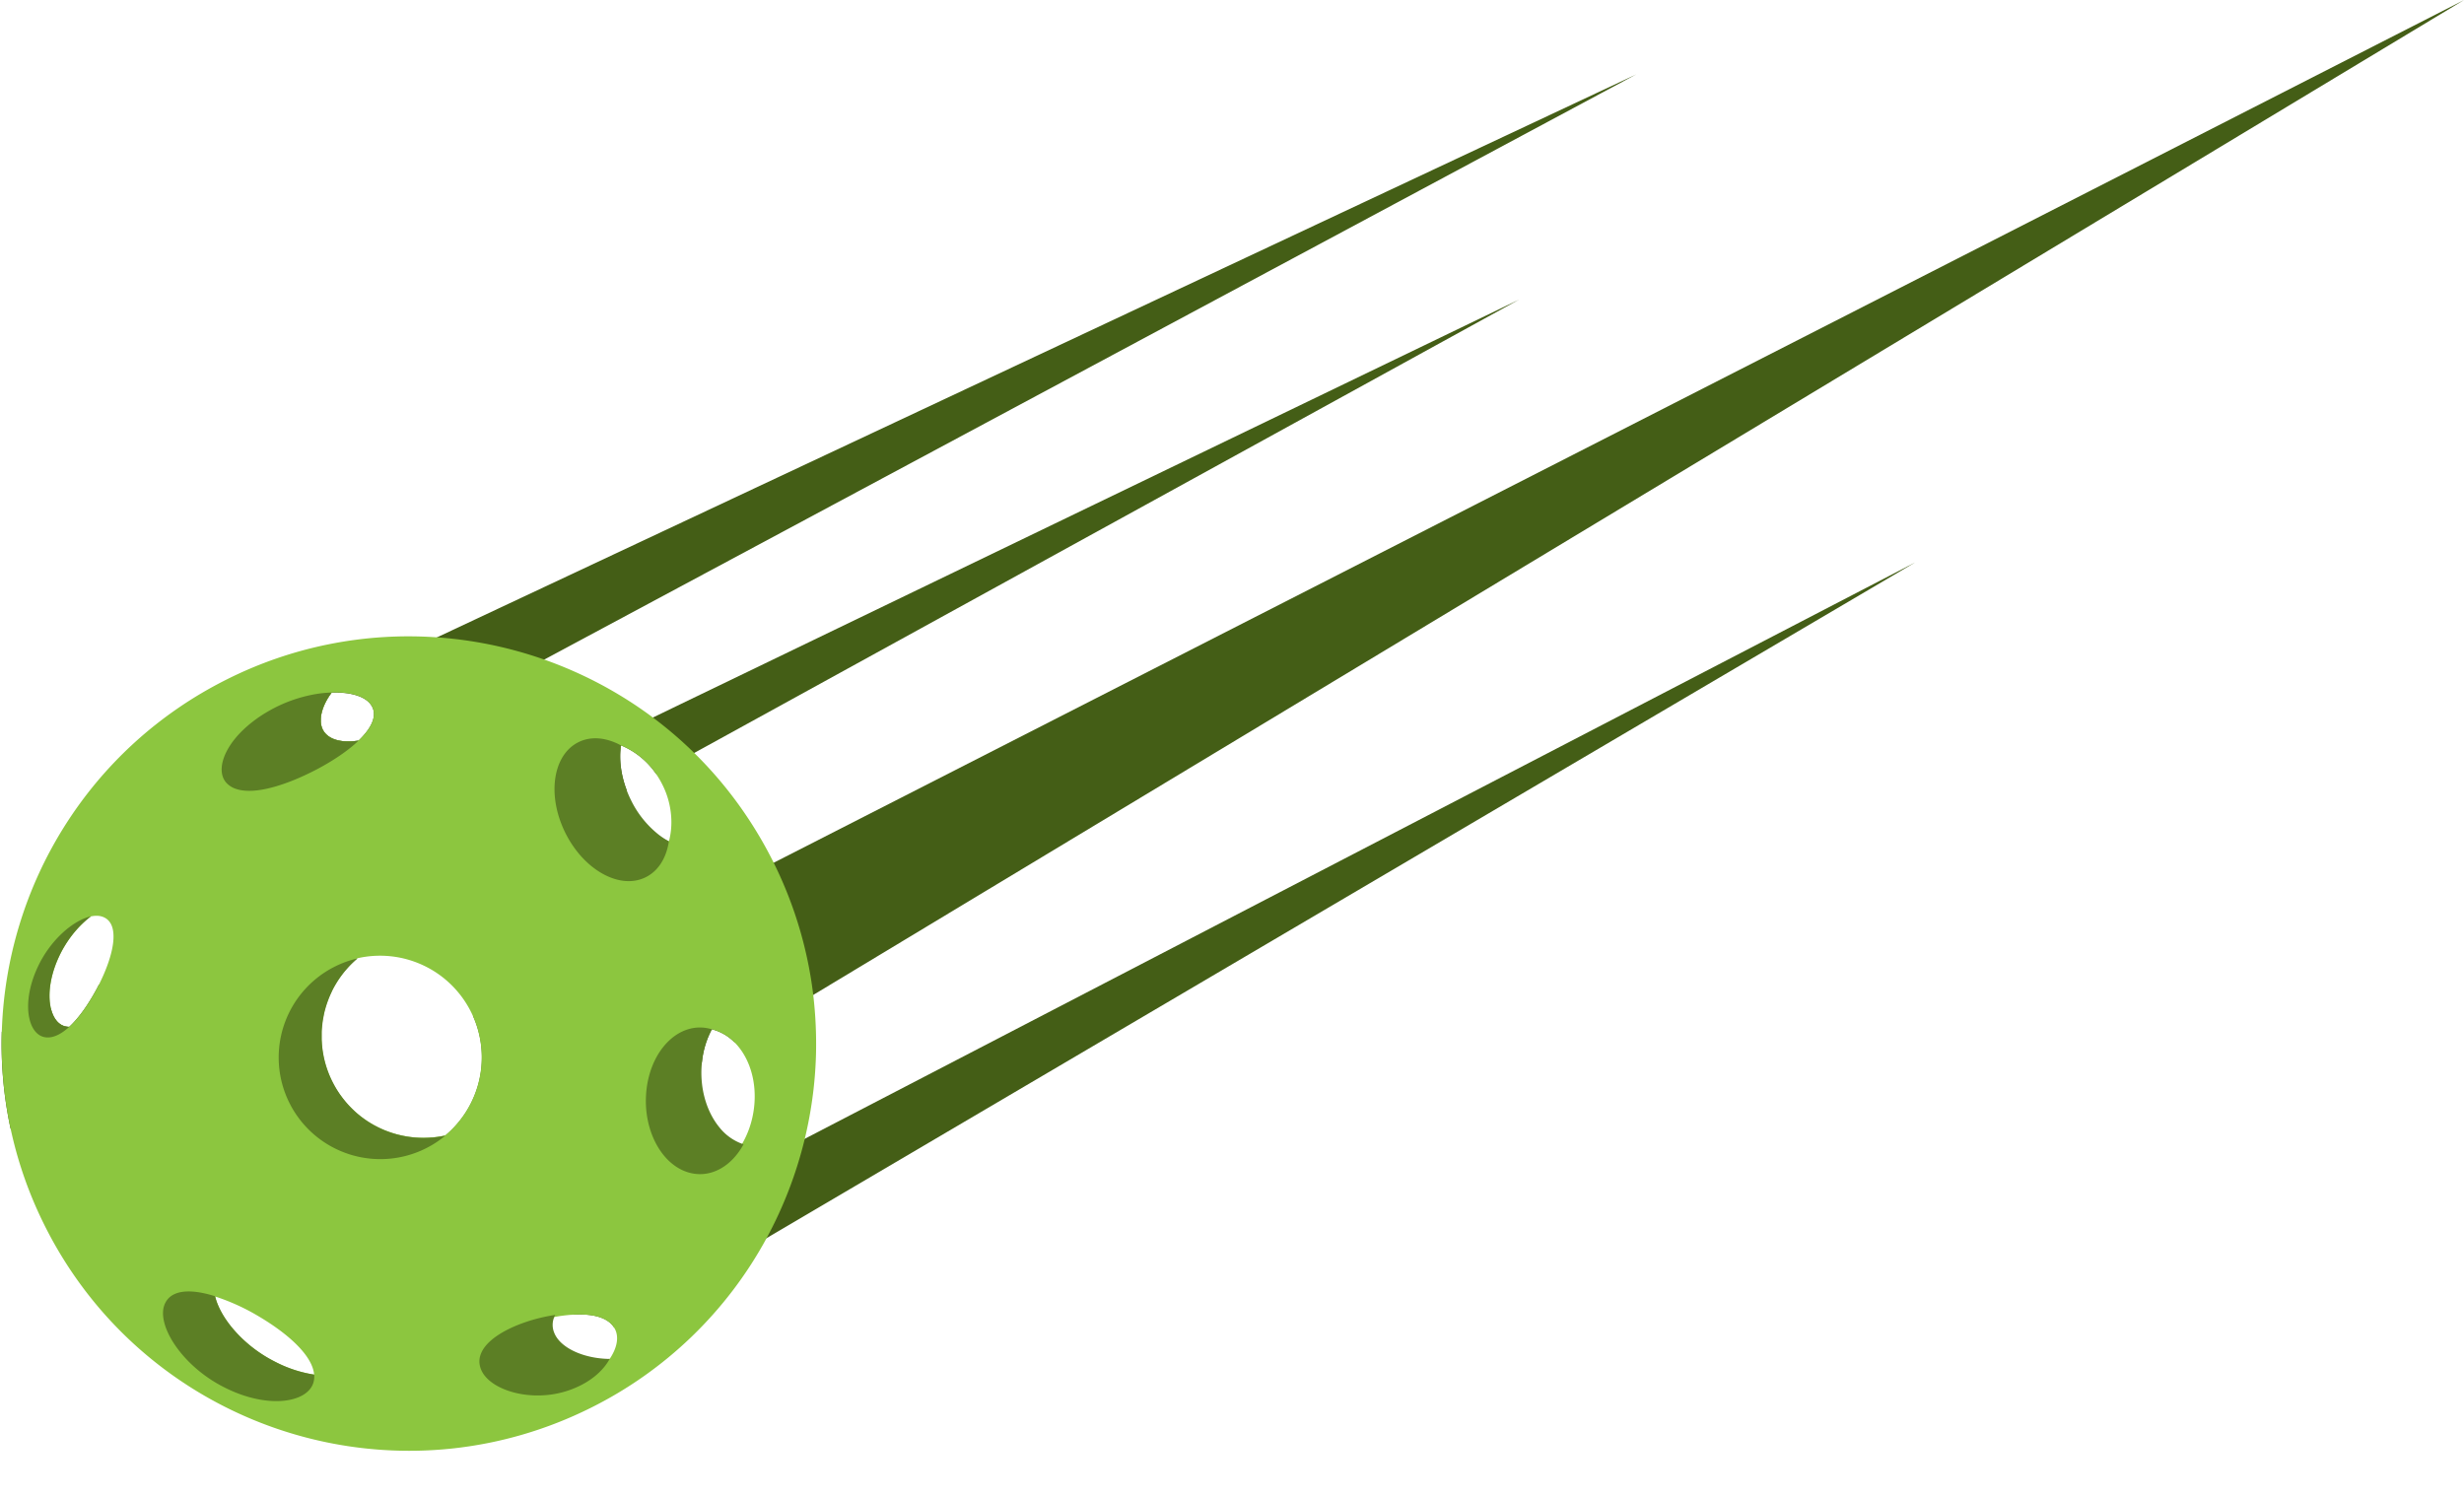
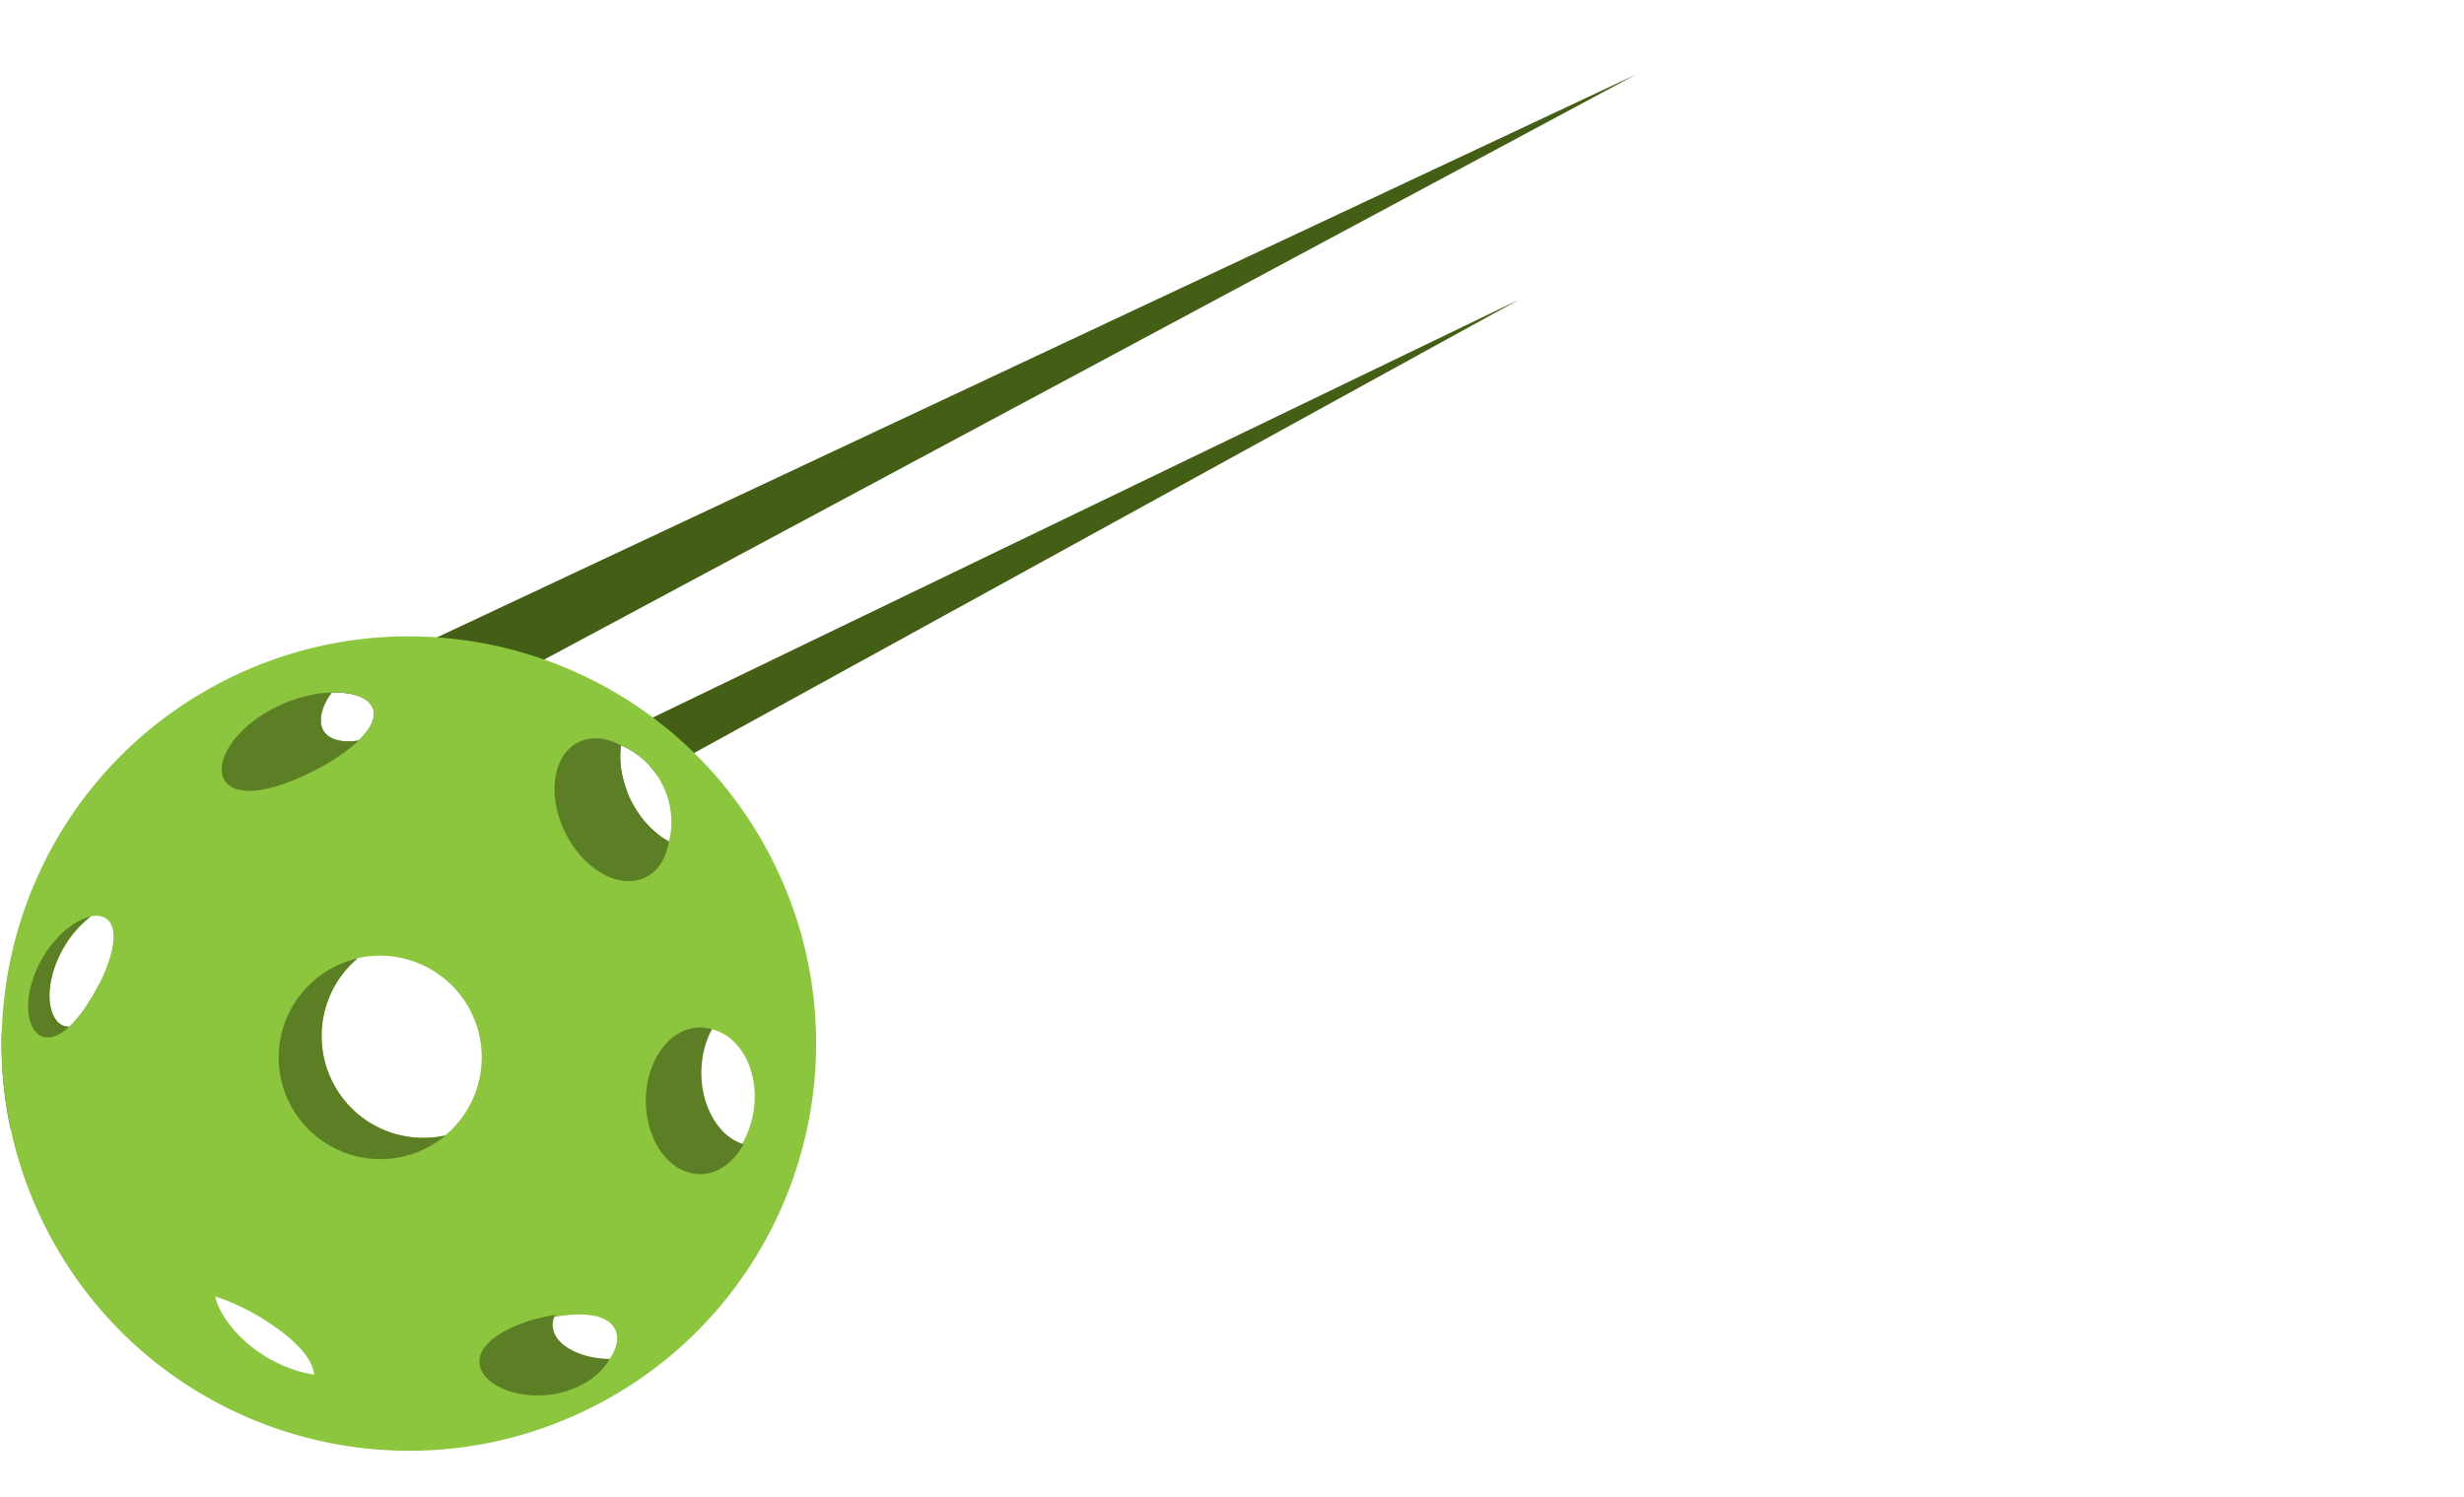
<svg xmlns="http://www.w3.org/2000/svg" data-name="Layer 1" height="1229.2" preserveAspectRatio="xMidYMid meet" version="1.0" viewBox="581.7 904.3 2023.3 1229.2" width="2023.3" zoomAndPan="magnify">
  <g id="change1_1">
    <path d="M999.21,1400.16l-58.67,27.55-4.09,1.92c14.27,4.84,24.42,12.36,26.67,20.79,2.87,10.31-5.72,19.17-20.53,25.94-12.33-2.42-21.25-7.21-24.86-14.7a14.84,14.84,0,0,1-.67-1.61c-.06-.17-.11-.34-.16-.51a.38.38,0,0,1,0-.13c0-.17-.1-.33-.14-.49l-.06-.23c0-.16-.08-.32-.11-.49a.14.14,0,0,1,0-.06c-.08-.41-.15-.83-.2-1.24l-.06-.65a14.63,14.63,0,0,1,0-2c0-.23,0-.45,0-.68a3.87,3.87,0,0,1,0-.48c0-.34.08-.69.14-1,0-.15,0-.29.07-.44s.12-.56.18-.84.12-.49.19-.74.07-.27.11-.4.14-.48.23-.72.2-.61.32-.91c0-.15.11-.3.17-.45q.44-1.09,1-2.19l.39-.73c.09-.17.18-.34.28-.51.45-.79,1-1.58,1.49-2.37.19-.28.39-.55.59-.83l.4-.53.52-.68.66-.79c.33-.41.69-.82,1.07-1.23.16-.19.34-.38.51-.56s.34-.37.52-.55.35-.37.54-.55.3-.3.46-.45a1,1,0,0,1,.14-.15l.52-.5c.58-.54,1.17-1.08,1.79-1.62l-87.14,40.91-13.78,6.47-43.42,20.39-4,1.89.63,1.25,23.55,46.9,5.91,11.77L1028.53,1446l35.4-19,861.44-461.65ZM876.15,1512.5c-11.7,1.68-21.11.21-26.66-5.32a15.62,15.62,0,0,1-1.09-1.22l-.3-.4a.38.38,0,0,1-.08-.11,4.64,4.64,0,0,1-.27-.39l-.13-.18c-.09-.13-.17-.27-.25-.4l0,0a11.79,11.79,0,0,1-.57-1c-.09-.18-.18-.37-.26-.56a12.6,12.6,0,0,1-.65-1.75,6.34,6.34,0,0,1-.18-.62c0-.14-.08-.29-.11-.44a9.21,9.21,0,0,1-.2-1c0-.13,0-.27-.07-.41s-.08-.53-.11-.8,0-.47-.06-.72,0-.26,0-.39,0-.47,0-.7v-.91c0-.15,0-.3,0-.46a22.36,22.36,0,0,1,.2-2.25c0-.26.07-.51.12-.77a5,5,0,0,1,.09-.54c.15-.84.34-1.7.58-2.57.08-.31.17-.61.27-.92s.12-.4.18-.59l.26-.77c.1-.3.21-.6.33-.91.17-.47.36-.94.57-1.42.09-.22.18-.44.28-.66s.18-.44.29-.65.2-.44.31-.66.17-.36.26-.54a1.51,1.51,0,0,1,.09-.18c.09-.2.2-.4.3-.6.34-.66.71-1.33,1.09-2h0l.19-.32.32-.54c.17-.29.35-.58.53-.87s.39-.62.59-.92c.44-.68.9-1.35,1.38-2l.71-1c.7,0,1.41,0,2.11,0,14.18-.14,25.53,3.37,30.16,10.15C892.06,1491.33,887.19,1501.87,876.15,1512.5Z" fill="#445e16" />
  </g>
  <g id="change1_2">
-     <path d="M2154.34,1366.16,1211.13,1921.1l-13.66,8-111.38,65.54c-4.65-7.53-14.91-10.9-28.52-10.9q-3.21,0-6.66.25l-19.38-35,52.09-27,41.22-21.39,3.11-1.62a45,45,0,0,0,14.07,20.21,81.47,81.47,0,0,0,18-22.18,82.73,82.73,0,0,0,7.69-18.68l69.14-35.89,5.62-2.92Z" fill="#445e16" />
-   </g>
+     </g>
  <g id="change1_3">
-     <path d="M2605,904.33l-1353.79,816-1.75,1.05-64.59,38.94a40.1,40.1,0,0,0-18.64-10.73,72.41,72.41,0,0,0-8,25.69c-.05.39-.09.78-.14,1.18l-2,1.18-44,26.52L975,1886.75l-27.69-49.83-.12-.22.52-.11a83.57,83.57,0,0,0,25.48-90.08,80.31,80.31,0,0,0-3-7.76L1114.66,1665l46.9-23.94,1.07-.55a66.16,66.16,0,0,0,6.38,8.34,66.2,66.2,0,0,0,7.75-15.54L1217,1612.8l9.31-4.75Z" fill="#445e16" />
-   </g>
+     </g>
  <g id="change1_4">
    <path d="M1829.06,1150.34l-659.6,362.56-17.74,9.75-31.29,17.2a65.22,65.22,0,0,0-28.78-23.44c-1.65,11.11-.19,23.95,4.65,36.71l-2.84,1.56-50.19,27.59L900.58,1660.7a88.06,88.06,0,0,0-21.73-5.28l-2,.77-.08,0-1.45.61-1,.44c-.18.07-.35.15-.53.24l-1.15.52c-.7.33-1.4.67-2.08,1-.44.21-.87.43-1.3.65s-.93.49-1.4.76-.71.38-1.07.59l-.48.27-1.08.62-.44.27c-.84.5-1.67,1-2.5,1.55-.33.21-.66.42-1,.65l-.71.46-.83.58c-.59.4-1.17.82-1.75,1.25-.75.54-1.5,1.1-2.23,1.67s-1.65,1.32-2.46,2c-.3.24-.59.49-.88.74l-.67.58-.32.29c-.74.66-1.49,1.34-2.21,2l-.57.55-.56.55-.1.09c-.36.36-.72.71-1.06,1.07l-.13.13c-.36.37-.73.75-1.08,1.13-.76.8-1.5,1.61-2.22,2.45l-.72.83-.58.68c-.18.22-.36.43-.52.64q-.45.54-.87,1.08a2.9,2.9,0,0,0-.22.27c-.29.36-.58.73-.85,1.1-.47.61-.93,1.23-1.38,1.85-.22.3-.43.61-.64.91s-.41.57-.6.86c-.08.1-.15.21-.23.32-.35.52-.7,1-1,1.57s-.69,1.08-1,1.62l-.13.21c-.34.56-.68,1.12-1,1.69s-.49.85-.73,1.28-.39.69-.58,1-.26.48-.4.73l-.47.89c-.26.5-.51,1-.76,1.51h0L782,1725.85,590.38,1831.2a331.71,331.71,0,0,1-7.23-79.66l22.59-10.9,17.61-8.49.06.26c.09.41.2.82.31,1.21s.26.89.4,1.32c.18.59.39,1.16.61,1.71.12.32.25.63.39.94l.06.14a21.82,21.82,0,0,0,1.1,2.16c.15.27.31.54.49.8a4.69,4.69,0,0,0,.3.47c.16.24.32.47.49.69s.32.42.48.62a14.81,14.81,0,0,0,3,2.83l.52.34c.21.14.43.26.65.38s.44.24.66.34l.56.25.13.05.58.22c.28.09.56.18.84.25a13.55,13.55,0,0,0,3.54.44h0c7.85-7.22,15.79-18.43,22.94-31.84.46-.88.92-1.76,1.36-2.64l378.54-182.66h0l38.62-18.64,37.78-18.23,23-11.12Z" fill="#445e16" />
  </g>
  <g id="change2_1">
    <path d="M846.22,1745.08a.34.34,0,0,1,0,.1.36.36,0,0,0,0-.1Zm0,0a.34.34,0,0,1,0,.1.36.36,0,0,0,0-.1Zm0,0a.34.34,0,0,1,0,.1.36.36,0,0,0,0-.1Zm-210.68-65.16-.48.77.24-.37q.55-.91,1.14-1.8C636.13,1679,635.83,1679.45,635.54,1679.92Zm2-3.09c-.23.33-.46.66-.67,1-.12.17-.24.35-.34.52q.63-1,1.29-1.92C637.74,1676.56,637.65,1676.7,637.56,1676.83Zm1.65-2.35-.14.2.15-.2.35-.48Zm0,0-.14.2.15-.2Zm-1.65,2.35c-.23.33-.46.66-.67,1-.12.17-.24.35-.34.52q.63-1,1.29-1.92C637.74,1676.56,637.65,1676.7,637.56,1676.83Zm-2,3.09a4.24,4.24,0,0,0-.24.4q.55-.91,1.14-1.8C636.13,1679,635.83,1679.45,635.54,1679.92ZM906.59,1835.6h0c.67.18,1.35.37,2,.54h0c.69.17,1.38.34,2.08.49C909.34,1836.32,908,1836,906.59,1835.6Zm-4.08-1.26c.61.21,1.23.41,1.84.6l.4.12q.91.28,1.83.54C905.21,1835.21,903.86,1834.79,902.51,1834.34Zm-56.29-89.26a.34.34,0,0,1,0,.1.36.36,0,0,0,0-.1Zm-207-70.6-.14.2.15-.2Zm-1.65,2.35c-.23.33-.46.66-.67,1-.12.17-.24.35-.34.52q.63-1,1.29-1.92C637.74,1676.56,637.65,1676.7,637.56,1676.83Zm-2,3.09a4.24,4.24,0,0,0-.24.4q.55-.91,1.14-1.8C636.13,1679,635.83,1679.45,635.54,1679.92Zm278.68,157.44c1.4.26,2.8.47,4.21.65C917,1837.83,915.62,1837.61,914.22,1837.36Zm-7.63-1.76h0c.67.18,1.35.37,2,.54h0c.69.17,1.38.34,2.08.49C909.34,1836.32,908,1836,906.59,1835.6Zm-4.08-1.26c.61.21,1.23.41,1.84.6l.4.12q.91.28,1.83.54C905.21,1835.21,903.86,1834.79,902.51,1834.34Zm-56.29-89.26a.34.34,0,0,1,0,.1.36.36,0,0,0,0-.1Zm-207.15-70.4.15-.2h0Zm-2.18,3.15c-.12.17-.24.35-.34.52q.63-1,1.29-1.92c-.1.13-.19.27-.28.4C637.33,1677.16,637.1,1677.49,636.89,1677.83Zm-1.59,2.49q.55-.91,1.14-1.8c-.31.46-.61.93-.9,1.4A4.24,4.24,0,0,0,635.3,1680.32ZM918.43,1838c-1.41-.18-2.81-.4-4.21-.65C915.62,1837.62,917,1837.83,918.43,1838Zm-11.83-2.4c.67.18,1.35.37,2,.54h0c.69.17,1.38.34,2.08.49-1.38-.32-2.76-.66-4.13-1Zm-2.25-.67.4.12q.91.28,1.83.54c-1.37-.39-2.72-.81-4.07-1.26C903.12,1834.55,903.74,1834.75,904.35,1834.94Zm-58.14-89.76a.36.36,0,0,0,0-.1h0A.34.34,0,0,1,846.21,1745.18Zm405.28.74q-.55-12.28-2-24.57a332.32,332.32,0,0,0-23.27-88.33q-4.23-10.19-9.21-20.22l-.38-.77a336.73,336.73,0,0,0-22.47-38.46,330.42,330.42,0,0,0-25-32.48q-8.38-9.6-17.39-18.44a331.17,331.17,0,0,0-33.93-29.09q-3.77-2.84-7.61-5.53-10.33-7.29-21.18-13.74a332.57,332.57,0,0,0-34.9-18.13q-12.57-5.62-25.57-10.21a336.54,336.54,0,0,0-60-15.09q-13.9-2.16-28-3.15a332.18,332.18,0,0,0-172.39,34.42c-114.11,56.93-181.42,170.29-185,289.41a332.56,332.56,0,0,0,29.53,147.32q2.66,5.9,5.57,11.71a336.35,336.35,0,0,0,32.51,52.52c95.15,126.05,269.49,170.45,415.93,97.39a332.71,332.71,0,0,0,144.44-139.38,336.13,336.13,0,0,0,31.37-81.61c.34-1.42.68-2.85,1-4.27a336.77,336.77,0,0,0,6.25-36.88q1.53-13.66,1.94-27.48Q1252.06,1758.42,1251.49,1745.92Zm-588.65-32.83c-.44.88-.9,1.76-1.36,2.64-7.15,13.41-15.09,24.62-22.94,31.84h0a13.55,13.55,0,0,1-3.54-.44c-.28-.07-.56-.16-.84-.25l-.58-.22-.13-.05-.56-.25c-.22-.1-.44-.22-.66-.34s-.44-.24-.65-.38a5.8,5.8,0,0,1-.52-.34,14.81,14.81,0,0,1-3-2.83c-.16-.2-.33-.41-.48-.62s-.33-.45-.49-.69a4.69,4.69,0,0,1-.3-.47c-.18-.26-.34-.53-.49-.8a21.82,21.82,0,0,1-1.1-2.16l-.06-.14c-.14-.31-.27-.62-.39-.94-.22-.55-.43-1.12-.61-1.71-.14-.43-.27-.87-.4-1.32s-.22-.8-.31-1.21l-.06-.26c-.09-.37-.17-.74-.24-1.12a.36.36,0,0,1,0-.11c-.07-.37-.14-.73-.2-1.11s-.15-.92-.21-1.4c0-.27-.07-.54-.1-.82s-.06-.48-.08-.73l-.09-1.09c0-.4,0-.81-.07-1.22,0-.81-.06-1.63-.06-2.47,0-9.42,2.44-20.71,8-32.58.4-.86.82-1.72,1.25-2.57s.87-1.68,1.32-2.5c.15-.27.3-.54.46-.81.24-.45.49-.89.76-1.33a.08.08,0,0,1,0,0c.15-.26.3-.52.46-.77l.46-.78.24-.37q.55-.91,1.14-1.8a1.63,1.63,0,0,1,.11-.17q.63-1,1.29-1.92c.14-.22.29-.43.45-.65s.51-.74.78-1.1l.15-.2.35-.48c.35-.48.7-1,1.06-1.41q1.95-2.53,4-4.85c.58-.65,1.16-1.29,1.74-1.91s1.18-1.23,1.78-1.83c.3-.31.59-.6.89-.88.6-.58,1.19-1.15,1.8-1.7,1.81-1.66,3.65-3.19,5.5-4.58,4.08-.87,7.76-.67,10.75.74C680.23,1663.65,675.49,1688.06,662.84,1713.09Zm522,47.2c9.33,9.3,15.31,23.28,16.4,39a78.67,78.67,0,0,1-1,19,76.66,76.66,0,0,1-9.11,25.31c-.25.44-.51.87-.77,1.3a40.45,40.45,0,0,1-20.27-12.46c-11.61-12.8-17.38-33.2-14-54.85.07-.48.15-.95.23-1.43a76.7,76.7,0,0,1,9.87-26.62A40.1,40.1,0,0,1,1184.87,1760.29Zm-64.44-220.44a71.29,71.29,0,0,1,5.2,8.79A68.7,68.7,0,0,1,1133,1579a62.17,62.17,0,0,1-2,16.22,59.53,59.53,0,0,1-9-4.59,68,68,0,0,1-25-27.64,70.31,70.31,0,0,1-3.49-8.27,65.34,65.34,0,0,1-1.81-38.27A65.22,65.22,0,0,1,1120.43,1539.85Zm-264.28-66.94c14.18-.14,25.53,3.37,30.16,10.15,5.75,8.27.88,18.81-10.16,29.44-11.7,1.68-21.11.21-26.66-5.32a15.62,15.62,0,0,1-1.09-1.22l-.3-.4a.38.38,0,0,1-.08-.11,4.64,4.64,0,0,1-.27-.39l-.13-.18c-.09-.13-.17-.27-.25-.4l0,0a11.79,11.79,0,0,1-.57-1c-.09-.18-.18-.37-.26-.56a12.6,12.6,0,0,1-.65-1.75,6.34,6.34,0,0,1-.18-.62c0-.14-.08-.29-.11-.44a9.21,9.21,0,0,1-.2-1c0-.13,0-.27-.07-.41s-.08-.53-.11-.8,0-.47-.06-.72,0-.26,0-.39,0-.47,0-.7v-.91c0-.15,0-.3,0-.46a22.36,22.36,0,0,1,.2-2.25c0-.26.07-.51.12-.77a5,5,0,0,1,.09-.54c.15-.84.34-1.7.58-2.57.08-.31.17-.61.27-.92s.12-.4.18-.59l.26-.77c.1-.3.21-.6.33-.91.17-.47.36-.94.57-1.42.09-.22.18-.44.28-.66s.18-.44.29-.65.2-.44.31-.66.17-.36.26-.54a1.51,1.51,0,0,1,.09-.18c.09-.2.2-.4.3-.6.34-.66.71-1.33,1.09-2h0l.19-.32.32-.54c.17-.29.35-.58.53-.87s.39-.62.59-.92c.44-.68.9-1.35,1.38-2l.71-1C854.74,1472.93,855.45,1472.91,856.15,1472.91Zm-65.4,510.41c27.83,15.9,47.63,34.36,48.92,49.84a104.08,104.08,0,0,1-32-10.53c-.69-.35-1.38-.7-2.06-1.07l-1.1-.59c-.63-.34-1.25-.69-1.87-1q-2.77-1.58-5.43-3.3c-.37-.23-.75-.47-1.11-.72l-.9-.61c-.51-.33-1-.68-1.51-1l-.08-.06c-.68-.47-1.35-1-2-1.45a2.57,2.57,0,0,1-.29-.21c-.55-.4-1.08-.8-1.61-1.22a.05.05,0,0,1,0,0,6.11,6.11,0,0,1-.5-.39,3.42,3.42,0,0,1-.37-.29c-.51-.39-1-.79-1.5-1.19l0,0c-.54-.43-1.08-.88-1.61-1.33-.72-.6-1.42-1.21-2.11-1.83l-1-.88-1.07-1c-.53-.49-1.06-1-1.57-1.49-.68-.67-1.35-1.33-2-2s-1.14-1.18-1.69-1.78-1.07-1.15-1.57-1.73c-.37-.4-.72-.81-1.06-1.21s-.73-.85-1.08-1.28l-.86-1q-.43-.51-.84-1.05c-.47-.6-.94-1.21-1.39-1.82-.23-.3-.45-.61-.67-.91q-.66-.91-1.29-1.83-1.56-2.28-2.9-4.56c-.35-.6-.7-1.2-1-1.81-.43-.77-.83-1.55-1.21-2.32-.09-.18-.18-.35-.26-.53-.28-.57-.55-1.14-.8-1.7s-.5-1.13-.73-1.69c-.14-.35-.28-.69-.41-1s-.31-.81-.45-1.21-.33-.95-.48-1.42c-.34-1.06-.64-2.12-.88-3.15A175.94,175.94,0,0,1,790.75,1983.32Zm157-146.73-.52.11c-.45.11-.89.2-1.34.29s-.61.13-.92.18q-.72.15-1.44.27l-.82.14-.1,0c-.61.1-1.22.2-1.83.28h0c-.51.07-1,.14-1.53.19-.88.12-1.77.21-2.66.29l-.63,0c-1.13.09-2.27.16-3.4.21a80.55,80.55,0,0,1-9.83-.18h0c-1.41-.1-2.82-.25-4.22-.44a0,0,0,0,1,0,0c-1.41-.18-2.81-.4-4.21-.65-.7-.13-1.4-.26-2.09-.41l-1.41-.31c-1.38-.32-2.76-.66-4.13-1h0c-1.37-.39-2.72-.81-4.07-1.26-.67-.22-1.34-.45-2-.7s-1.33-.49-2-.75a0,0,0,0,1,0,0c-.64-.24-1.27-.5-1.9-.77l-.14-.06c-.63-.26-1.26-.54-1.88-.82,0,0,0,0,0,0-.86-.39-1.72-.8-2.57-1.21s-1.69-.86-2.53-1.31-1.67-.92-2.5-1.4-1.62-1-2.43-1.47a0,0,0,0,1,0,0c-.81-.5-1.6-1-2.39-1.56q-2.37-1.62-4.64-3.39l-1.52-1.22-.16-.13-.17-.14c-.49-.42-1-.83-1.47-1.26s-.74-.64-1.09-1c-.54-.49-1.06-1-1.59-1.48s-1-1-1.56-1.52-.77-.78-1.14-1.17-.76-.79-1.13-1.2-.74-.81-1.1-1.22-.73-.83-1.08-1.25-.63-.75-.94-1.13q-1.65-2-3.15-4.1c-.33-.45-.65-.91-1-1.37s-.64-.93-.94-1.4-.62-.93-.91-1.4-.6-1-.89-1.44-.58-1-.86-1.46-.57-1-.84-1.49-.55-1-.81-1.51-.53-1-.79-1.53a82.53,82.53,0,0,1-4.13-9.75c-.18-.51-.35-1-.52-1.53s-.25-.78-.37-1.16c-.07-.21-.14-.42-.2-.64l-.39-1.33c-.15-.51-.29-1-.42-1.52s-.19-.73-.28-1.1l-.18-.7c-.1-.45-.2-.89-.31-1.34s-.23-1-.33-1.57c-.22-1-.41-2.09-.58-3.14-.07-.41-.13-.82-.19-1.23s-.11-.69-.15-1-.08-.64-.13-1c-.06-.5-.12-1-.16-1.49a.13.13,0,0,1,0-.06c-.1-1-.19-1.92-.25-2.87,0-.63-.08-1.24-.11-1.86s0-1-.06-1.51l0-1.56c0-.53,0-1.05,0-1.57s0-.85,0-1.27c0-.19,0-.37,0-.55,0-.39,0-.77,0-1.15,0-1,.11-2,.19-3,0-.21,0-.43.06-.64,0-.37.06-.74.1-1.11l.18-1.65a.36.36,0,0,0,0-.1c.06-.53.13-1.06.21-1.58,0-.32.09-.63.13-.94s.08-.51.13-.77.12-.74.19-1.11.16-.91.25-1.36.24-1.21.37-1.81c0-.08,0-.16,0-.23.13-.59.27-1.17.41-1.76s.29-1.15.44-1.71a3.1,3.1,0,0,1,.1-.36c.08-.32.17-.63.27-1s.18-.66.29-1c.2-.69.41-1.38.64-2.07.13-.41.27-.83.41-1.24,0-.11.07-.21.11-.32.14-.4.28-.81.44-1.22.08-.24.17-.49.27-.73s.2-.53.3-.79.25-.64.38-1c.38-1,.78-1.92,1.2-2.87.2-.45.4-.89.62-1.34a.51.51,0,0,1,.07-.15c.19-.43.4-.85.61-1.28a.37.37,0,0,1,0-.11l.33-.67.34-.66c.42-.84.87-1.68,1.33-2.5l.2-.35.41-.73c.18-.31.36-.62.55-.92q.75-1.29,1.56-2.55c.47-.73,1-1.46,1.46-2.18q.57-.84,1.17-1.65c.18-.26.36-.52.55-.77s.32-.43.49-.64.44-.59.67-.88c.56-.73,1.14-1.45,1.73-2.16l.31-.36.76-.89.35-.4c.25-.29.5-.58.77-.86s.67-.74,1-1.1.62-.66.94-1c.5-.52,1-1,1.53-1.54l.86-.83.4-.38.76-.7c.36-.34.73-.67,1.1-1,0,0,0,0,0,0,.5-.44,1-.88,1.51-1.3a83.48,83.48,0,0,1,93.36,44.11c.54,1.09,1.06,2.18,1.54,3.28a80.31,80.31,0,0,1,3,7.76,83.57,83.57,0,0,1-25.48,90.08Zm134.57,183.68c-25.68,1.77-47.57-5.72-52.16-18.15-1.95-5.14-.95-10.35,2.34-15.43,1.45-.3,2.89-.58,4.31-.84a131.25,131.25,0,0,1,14.09-1.82q3.45-.25,6.66-.25c13.61,0,23.87,3.37,28.52,10.9l.11.18C1090.22,2001.54,1088.71,2010.83,1082.33,2020.27ZM846.22,1745.08a.34.34,0,0,1,0,.1.36.36,0,0,0,0-.1Zm56.29,89.26c.61.21,1.23.41,1.84.6l.4.12q.91.28,1.83.54C905.21,1835.21,903.86,1834.79,902.51,1834.34Zm4.08,1.26h0c.67.18,1.35.37,2,.54h0c.69.17,1.38.34,2.08.49C909.34,1836.32,908,1836,906.59,1835.6Zm7.63,1.76c1.4.26,2.8.47,4.21.65C917,1837.83,915.62,1837.61,914.22,1837.36ZM635.54,1679.92a4.24,4.24,0,0,0-.24.4q.55-.91,1.14-1.8C636.13,1679,635.83,1679.45,635.54,1679.92Zm2-3.09c-.23.33-.46.66-.67,1-.12.17-.24.35-.34.52q.63-1,1.29-1.92C637.74,1676.56,637.65,1676.7,637.56,1676.83Zm1.65-2.35-.14.2.15-.2Zm207,70.6a.34.34,0,0,1,0,.1.36.36,0,0,0,0-.1Zm56.29,89.26c.61.21,1.23.41,1.84.6l.4.12q.91.28,1.83.54C905.21,1835.21,903.86,1834.79,902.51,1834.34Zm4.08,1.26h0c.67.18,1.35.37,2,.54h0c.69.17,1.38.34,2.08.49C909.34,1836.32,908,1836,906.59,1835.6Zm7.63,1.76c1.4.26,2.8.47,4.21.65C917,1837.83,915.62,1837.61,914.22,1837.36ZM635.54,1679.92a4.24,4.24,0,0,0-.24.4q.55-.91,1.14-1.8C636.13,1679,635.83,1679.45,635.54,1679.92Zm2-3.09c-.23.33-.46.66-.67,1-.12.17-.24.35-.34.52q.63-1,1.29-1.92C637.74,1676.56,637.65,1676.7,637.56,1676.83Zm1.65-2.35-.14.2.15-.2Zm207,70.6a.34.34,0,0,1,0,.1.36.36,0,0,0,0-.1Zm60.37,90.52h0c.67.18,1.35.37,2,.54h0c.69.17,1.38.34,2.08.49C909.34,1836.32,908,1836,906.59,1835.6Zm-4.08-1.26c.61.21,1.23.41,1.84.6l.4.12q.91.28,1.83.54C905.21,1835.21,903.86,1834.79,902.51,1834.34Zm-267-154.42a4.24,4.24,0,0,0-.24.4q.55-.91,1.14-1.8C636.13,1679,635.83,1679.45,635.54,1679.92Zm2-3.09c-.23.33-.46.66-.67,1-.12.17-.24.35-.34.52q.63-1,1.29-1.92C637.74,1676.56,637.65,1676.7,637.56,1676.83Zm1.65-2.35-.14.2.15-.2Zm207,70.6a.34.34,0,0,1,0,.1.36.36,0,0,0,0-.1Zm0,0a.34.34,0,0,1,0,.1.36.36,0,0,0,0-.1Zm0,0a.34.34,0,0,1,0,.1.36.36,0,0,0,0-.1Z" fill="#8cc63f" />
  </g>
  <g id="change3_1">
    <path d="M947.76,1836.59l-.4.33a83.47,83.47,0,1,1-72-145.56c-.51.42-1,.86-1.51,1.3,0,0,0,0,0,0-.37.32-.74.65-1.1,1l-.76.7-.4.38-.86.83c-.51.51-1,1-1.53,1.54-.32.33-.63.65-.94,1s-.68.73-1,1.1-.52.57-.77.86l-.35.4-.76.89-.31.36c-.59.71-1.17,1.43-1.73,2.16-.23.29-.45.58-.67.88s-.33.42-.49.64-.37.51-.55.77q-.6.81-1.17,1.65c-.5.72-1,1.45-1.46,2.18s-1.06,1.69-1.56,2.55c-.19.3-.37.61-.55.92l-.41.73-.2.35c-.46.82-.91,1.66-1.33,2.5l-.34.66-.33.67a.37.37,0,0,0,0,.11c-.21.43-.42.85-.61,1.28a.51.51,0,0,0-.07.15c-.21.45-.42.89-.62,1.34-.42,1-.82,1.9-1.2,2.87-.13.32-.26.63-.38,1s-.21.52-.3.79-.19.49-.27.73c-.15.41-.3.81-.44,1.22,0,.11-.08.21-.11.32-.14.41-.28.83-.41,1.24-.23.69-.44,1.38-.64,2.07-.11.34-.2.67-.29,1s-.19.64-.27,1a3.1,3.1,0,0,0-.1.36c-.15.56-.3,1.14-.44,1.71s-.28,1.17-.41,1.76c0,.07,0,.15,0,.23-.13.6-.25,1.21-.37,1.81s-.17.91-.25,1.36-.13.74-.19,1.11-.08.51-.13.77-.09.62-.13.94c-.08.52-.15,1-.21,1.58h0a.34.34,0,0,1,0,.1l-.18,1.65c0,.37-.07.74-.1,1.11,0,.21,0,.43-.06.64-.08,1-.14,2-.19,3,0,.38,0,.76,0,1.15,0,.18,0,.36,0,.55,0,.42,0,.84,0,1.27s0,1,0,1.57l0,1.56c0,.51,0,1,.06,1.51s.07,1.23.11,1.86c.06,1,.15,1.91.25,2.87a.13.13,0,0,0,0,.06c0,.5.1,1,.16,1.49.05.32.09.64.13,1s.09.7.15,1,.12.82.19,1.23c.17,1,.36,2.09.58,3.14.1.53.22,1.05.33,1.57s.21.89.31,1.34l.18.7c.09.37.18.73.28,1.1s.27,1,.42,1.52l.39,1.33c.06.22.13.43.2.64.12.38.24.77.37,1.16s.34,1,.52,1.53a82.53,82.53,0,0,0,4.13,9.75c.26.52.52,1,.79,1.53s.53,1,.81,1.51.55,1,.84,1.49.56,1,.86,1.46.58,1,.89,1.44.6.94.91,1.4.61.94.94,1.4.63.92,1,1.37q1.5,2.12,3.15,4.1c.3.38.62.76.94,1.13s.71.84,1.08,1.25.73.82,1.1,1.22.74.81,1.13,1.2.75.78,1.14,1.17,1,1,1.56,1.52,1,1,1.59,1.48c.35.33.72.65,1.09,1s1,.84,1.47,1.26l.17.14.16.13,1.52,1.22q2.27,1.77,4.64,3.39c.79.54,1.58,1.06,2.39,1.56a0,0,0,0,0,0,0c.8.5,1.61,1,2.43,1.47s1.66,1,2.5,1.4,1.68.89,2.53,1.31,1.7.82,2.57,1.21c0,0,0,0,0,0,.62.28,1.25.56,1.88.82l.14.06c.63.27,1.26.53,1.9.77a0,0,0,0,0,0,0c.65.26,1.32.51,2,.75s1.34.48,2,.7,1.23.41,1.84.6l.4.12q.91.28,1.83.54h0c.67.18,1.35.37,2,.54h0c.69.17,1.38.34,2.08.49l1.41.31c.69.15,1.39.28,2.09.41,1.4.26,2.8.47,4.21.65a0,0,0,0,0,0,0c1.4.19,2.81.34,4.22.44h0a80.55,80.55,0,0,0,9.83.18c1.13,0,2.27-.11,3.4-.21l.63,0c.89-.08,1.78-.17,2.66-.29.51-.05,1-.12,1.53-.19h0c.61-.08,1.22-.18,1.83-.28l.1,0c.27,0,.55-.08.82-.14q.72-.12,1.44-.27c.31,0,.62-.11.92-.18s.89-.18,1.34-.29Z" fill="#5c7f25" />
  </g>
  <g id="change3_2">
    <path d="M1130.95,1595.18c-2,13.37-8.45,24.25-19,29.49-7.39,3.69-15.8,4.11-24.28,1.78-15.77-4.34-31.75-18.17-41.69-38.09q-1.52-3-2.75-6.09c-7.72-18.81-8.07-38-1.89-51.84h0c3.29-7.36,8.43-13.19,15.3-16.62,7.11-3.55,15.17-4.07,23.32-2a49.49,49.49,0,0,1,11.64,4.62c-1.65,11.11-.19,23.95,4.65,36.71a87.81,87.81,0,0,0,3.64,8.34,81.69,81.69,0,0,0,22.75,28.3A61,61,0,0,0,1130.95,1595.18Z" fill="#5c7f25" />
  </g>
  <g id="change3_3">
    <path d="M1192.27,1844c-9.62,17.7-26.08,27.58-43.18,23.67a35.43,35.43,0,0,1-8.93-3.36c-17.83-9.49-29.39-33.79-28-60.16q.15-2.91.51-5.85c4.07-32.79,27-54.89,51.19-49.36.81.18,1.61.4,2.4.64a72.41,72.41,0,0,0-8,25.69c-.05.39-.09.78-.14,1.18-2.26,20.68,3.55,40.56,14.29,53.62a42.26,42.26,0,0,0,18.78,13.57Z" fill="#5c7f25" />
  </g>
  <g id="change3_4">
-     <path d="M758.34,1968.79c4.14,17.63,22.81,40.48,49.35,53.84a104.24,104.24,0,0,0,32,10.53,17.6,17.6,0,0,1-.71,6.79c-5.14,16.38-37.6,21.74-73.2,3.61-35.63-17.93-57.07-53-48.24-69.51C723.23,1963.1,739.1,1962.71,758.34,1968.79Z" fill="#5c7f25" />
-   </g>
+     </g>
  <g id="change3_5">
    <path d="M1082.33,2020.27c-5.57,10.23-17,20.13-33.57,25.78-30.44,10.57-65.3,0-72.09-17.23-7-17.35,15-32.86,43.71-41a143.25,143.25,0,0,1,17.22-3.69c-.29.56-.55,1.13-.78,1.7a16.78,16.78,0,0,0,0,13C1041.65,2011.11,1060.74,2020,1082.33,2020.27Z" fill="#5c7f25" />
  </g>
  <g id="change3_6">
    <path d="M656.35,1656.84c-1.85,1.39-3.69,2.92-5.5,4.58-.61.55-1.2,1.12-1.8,1.7-.3.28-.59.57-.89.88-.59.59-1.19,1.2-1.78,1.83s-1.17,1.26-1.74,1.91q-2.05,2.31-4,4.85c-.36.46-.72.93-1.06,1.41l-.35.48h0l-.14.2c-.27.36-.53.73-.78,1.1s-.31.43-.45.65-.19.27-.28.4c-.23.33-.46.66-.67,1-.12.17-.24.35-.34.52a1.63,1.63,0,0,0-.11.17c-.31.46-.61.93-.9,1.4a4.24,4.24,0,0,0-.24.4c-.24.38-.48.76-.7,1.15s-.31.51-.46.77a.08.08,0,0,0,0,0c-.27.44-.52.88-.76,1.33-.16.27-.31.54-.46.81-.45.82-.89,1.66-1.32,2.5s-.85,1.71-1.25,2.57c-5.61,11.87-8,23.16-8,32.58,0,.84,0,1.66.06,2.47,0,.41,0,.82.07,1.22l.09,1.09c0,.25,0,.49.08.73s.06.55.1.82c.06.48.13.95.21,1.4s.12.75.2,1.11a.36.36,0,0,0,0,.11c.07.38.15.75.24,1.12l.06.26c.09.41.2.82.31,1.21s.25.89.4,1.32c.18.59.39,1.16.61,1.71.12.32.25.64.39.94l.06.14a21.82,21.82,0,0,0,1.1,2.16c.15.27.31.54.49.8a4.69,4.69,0,0,0,.3.47c.16.24.32.47.49.69s.32.42.48.62a14.81,14.81,0,0,0,3,2.83l.52.34c.21.14.43.26.65.38s.44.24.66.34l.56.25.13.05.58.22c.28.09.56.18.84.25a13.55,13.55,0,0,0,3.54.44c-7.35,6.74-14.62,10-21.09,8.32-5.7-1.49-9.88-7.07-11.7-15.25-2.4-10.76-.7-26,7-42.39C623.24,1675.88,642.14,1659.88,656.35,1656.84Z" fill="#5c7f25" />
  </g>
  <g id="change3_7">
    <path d="M876.15,1512.5c-8.53,8.21-20.73,16.45-34.56,23.74-13.15,6.84-25.9,12-37.18,14.89-11.59,3-21.63,3.52-29,1a18.67,18.67,0,0,1-7.27-4.39c-8.82-8.77-4.41-26.82,12.68-43.52q1.62-1.59,3.39-3.14a108,108,0,0,1,17.42-12.46,117.5,117.5,0,0,1,39.78-14.4A98,98,0,0,1,854,1473l-.71,1c-.48.69-.94,1.36-1.38,2-.2.3-.4.61-.59.92s-.36.58-.53.87l-.32.54-.19.32h0c-.38.67-.75,1.34-1.09,2-.1.2-.21.4-.3.6a1.51,1.51,0,0,0-.09.18c-.09.18-.18.36-.26.54s-.21.44-.31.66-.2.44-.29.65-.2.44-.28.66c-.21.48-.4,1-.57,1.42-.12.31-.23.61-.33.91l-.26.77c-.06.19-.13.39-.18.59s-.19.61-.27.92c-.24.87-.43,1.73-.58,2.57a5,5,0,0,0-.09.54c0,.26-.09.51-.12.77a22.36,22.36,0,0,0-.2,2.25c0,.16,0,.31,0,.46s0,.61,0,.91,0,.47,0,.7,0,.26,0,.39,0,.48.06.72.07.54.11.8,0,.28.07.41a9.21,9.21,0,0,0,.2,1c0,.15.07.3.11.44a6.34,6.34,0,0,0,.18.62,12.6,12.6,0,0,0,.65,1.75c.08.19.17.38.26.56a11.79,11.79,0,0,0,.57,1l0,0c.08.13.16.27.25.4l.13.18a4.64,4.64,0,0,0,.27.39.38.38,0,0,0,.08.11l.3.4a15.62,15.62,0,0,0,1.09,1.22C855,1512.71,864.45,1514.18,876.15,1512.5Z" fill="#5c7f25" />
  </g>
</svg>